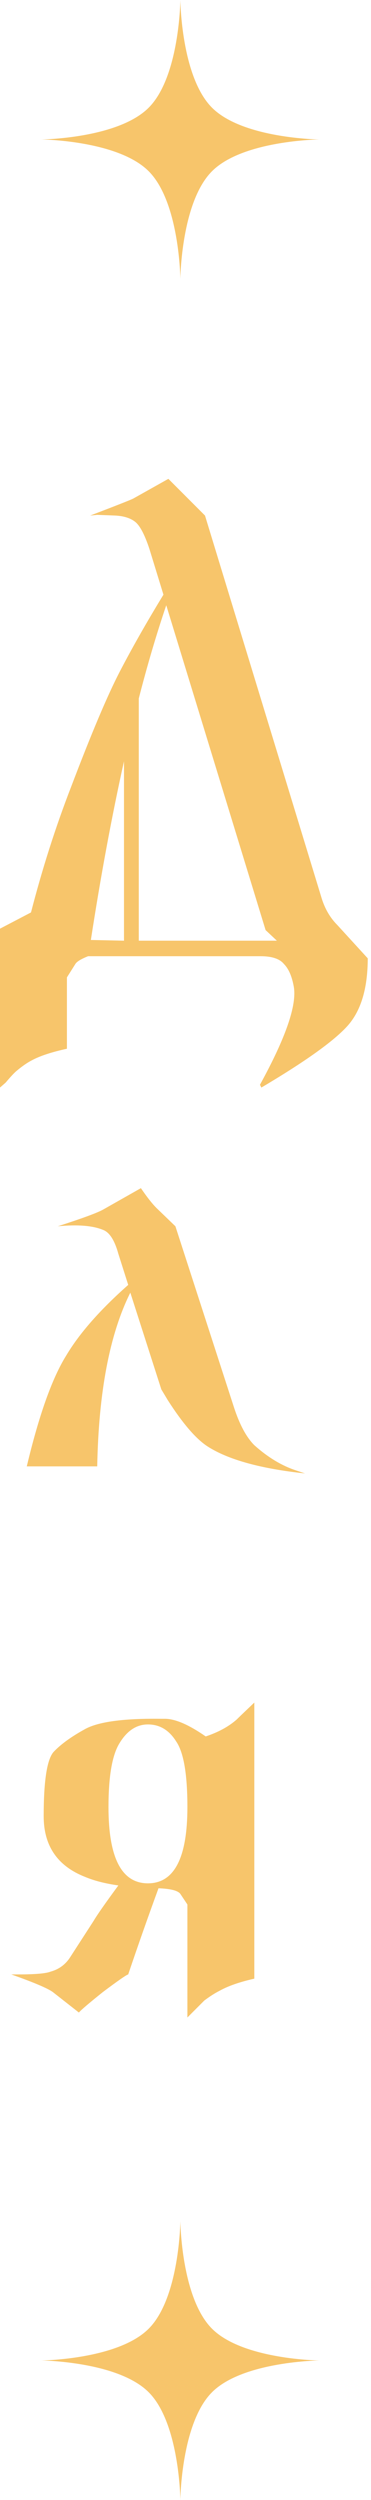
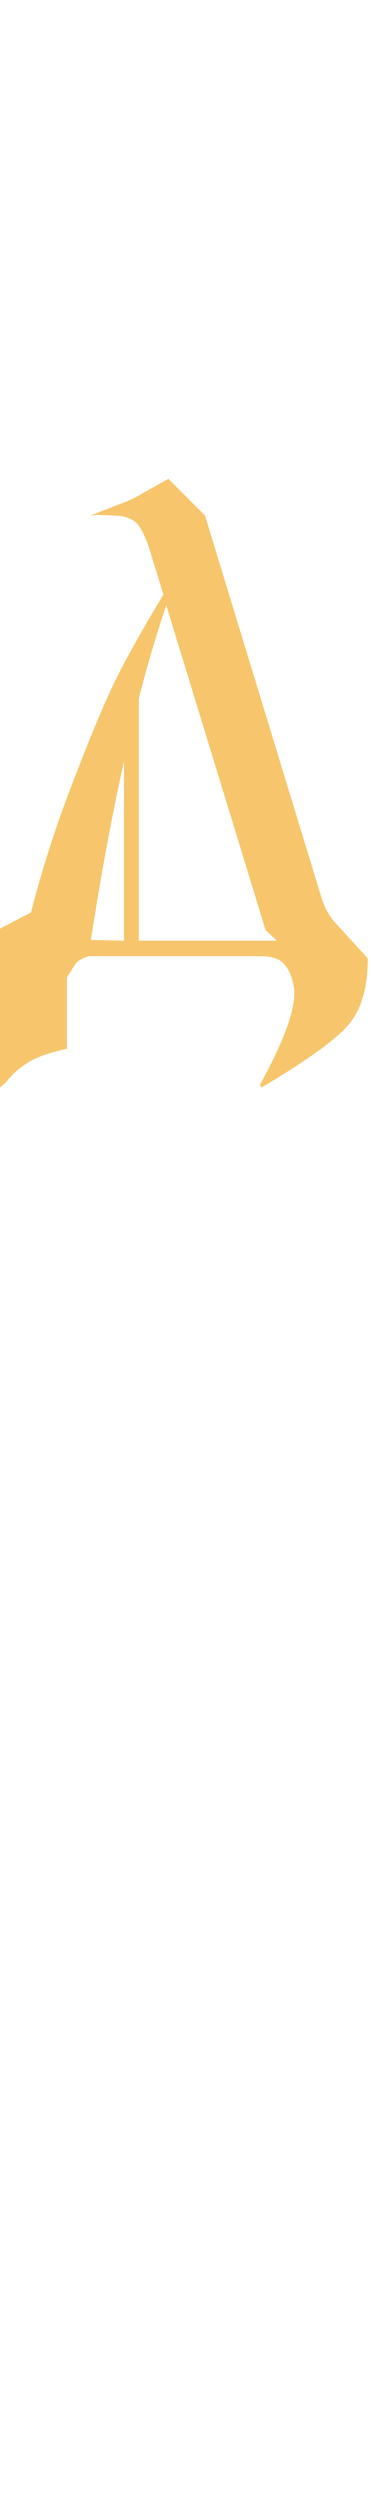
<svg xmlns="http://www.w3.org/2000/svg" width="36" height="242" viewBox="0 0 36 242" fill="none">
-   <path d="M17.5 215C17.5 215 17.572 222.425 20.574 225.426C23.575 228.428 31 228.5 31 228.5C31 228.5 23.575 228.572 20.574 231.574C17.572 234.575 17.5 242 17.5 242C17.5 242 17.428 234.575 14.426 231.574C11.425 228.572 4 228.5 4 228.5C4 228.5 11.425 228.428 14.426 225.426C17.428 222.425 17.5 215 17.5 215Z" fill="#F7C56B" />
-   <path d="M17.5 0C17.5 0 17.572 7.425 20.574 10.426C23.575 13.428 31 13.5 31 13.5C31 13.5 23.575 13.572 20.574 16.574C17.572 19.575 17.5 27 17.5 27C17.5 27 17.428 19.575 14.426 16.574C11.425 13.572 4 13.5 4 13.5C4 13.5 11.425 13.428 14.426 10.426C17.428 7.425 17.5 0 17.5 0Z" fill="#F7C56B" />
  <path d="M26.865 91.061L25.771 90.035L16.133 58.59C15.176 61.415 14.287 64.423 13.467 67.613V91.061H26.865ZM12.031 91.061V73.697C10.846 79.029 9.775 84.794 8.818 90.992L12.031 91.061ZM6.494 101.52C5.036 101.839 3.919 102.203 3.145 102.613C2.689 102.841 2.188 103.183 1.641 103.639C1.413 103.821 1.048 104.208 0.547 104.801L0 105.279V89.898L3.008 88.326C4.102 84.088 5.4 80.032 6.904 76.158C8.864 71.008 10.436 67.294 11.621 65.016C12.806 62.737 14.219 60.253 15.859 57.565L14.492 53.121C14.037 51.754 13.581 50.888 13.125 50.523C12.669 50.159 12.031 49.954 11.211 49.908L9.434 49.84L8.75 49.908C11.257 48.951 12.646 48.404 12.92 48.268L16.338 46.353L19.893 49.908L31.172 86.822C31.491 87.916 32.015 88.828 32.744 89.557L35.684 92.769C35.684 95.686 35.023 97.874 33.701 99.332C32.38 100.79 29.6 102.773 25.361 105.279L25.225 105.006C27.731 100.449 28.825 97.281 28.506 95.504C28.324 94.501 28.005 93.772 27.549 93.316C27.139 92.815 26.387 92.564 25.293 92.564H8.545C7.861 92.838 7.451 93.088 7.314 93.316L6.494 94.615V101.52Z" fill="#F7C56B" />
-   <path d="M22.695 136.207C23.242 137.893 23.903 139.124 24.678 139.898C25.999 141.083 27.366 141.904 28.779 142.359L29.6 142.633C25.316 142.177 22.171 141.311 20.166 140.035C19.027 139.306 17.728 137.802 16.27 135.523L15.654 134.498L12.646 125.133C10.641 129.143 9.57 134.749 9.434 141.949H2.598C3.783 136.982 5.059 133.404 6.426 131.217C7.702 129.075 9.707 126.796 12.441 124.381L11.484 121.373C11.12 120.051 10.618 119.277 9.98 119.049C8.978 118.639 7.52 118.525 5.605 118.707C8.021 117.932 9.502 117.385 10.049 117.066L13.672 115.016C14.264 115.882 14.766 116.52 15.176 116.93L17.021 118.707L22.695 136.207Z" fill="#F7C56B" />
-   <path d="M10.527 174.928C10.527 179.85 11.803 182.311 14.355 182.311C16.908 182.311 18.184 179.85 18.184 174.928C18.184 171.738 17.819 169.618 17.09 168.57C16.406 167.477 15.495 166.93 14.355 166.93C13.262 166.93 12.35 167.522 11.621 168.707C10.892 169.846 10.527 171.92 10.527 174.928ZM7.656 194.82L5.127 192.838C4.626 192.473 3.281 191.904 1.094 191.129H1.777C3.418 191.129 4.466 191.038 4.922 190.855C5.742 190.628 6.38 190.149 6.836 189.42L9.092 185.934C9.411 185.387 10.208 184.247 11.484 182.516C10.208 182.333 9.137 182.06 8.271 181.695C5.583 180.647 4.238 178.688 4.238 175.816C4.238 172.398 4.557 170.325 5.195 169.596C5.879 168.867 6.882 168.137 8.203 167.408C9.479 166.679 11.94 166.337 15.586 166.383H15.996C16.999 166.383 18.32 166.952 19.961 168.092C21.191 167.682 22.194 167.135 22.969 166.451C23.151 166.269 23.721 165.722 24.678 164.811V191.539C23.265 191.858 22.148 192.245 21.328 192.701C20.872 192.929 20.371 193.248 19.824 193.658C19.642 193.84 19.255 194.228 18.662 194.82L18.184 195.299V184.361L17.5 183.336C17.272 183.017 16.566 182.835 15.381 182.789C14.378 185.523 13.398 188.303 12.441 191.129C12.259 191.174 11.439 191.744 9.98 192.838C8.613 193.932 7.839 194.592 7.656 194.82Z" fill="#F7C56B" />
</svg>